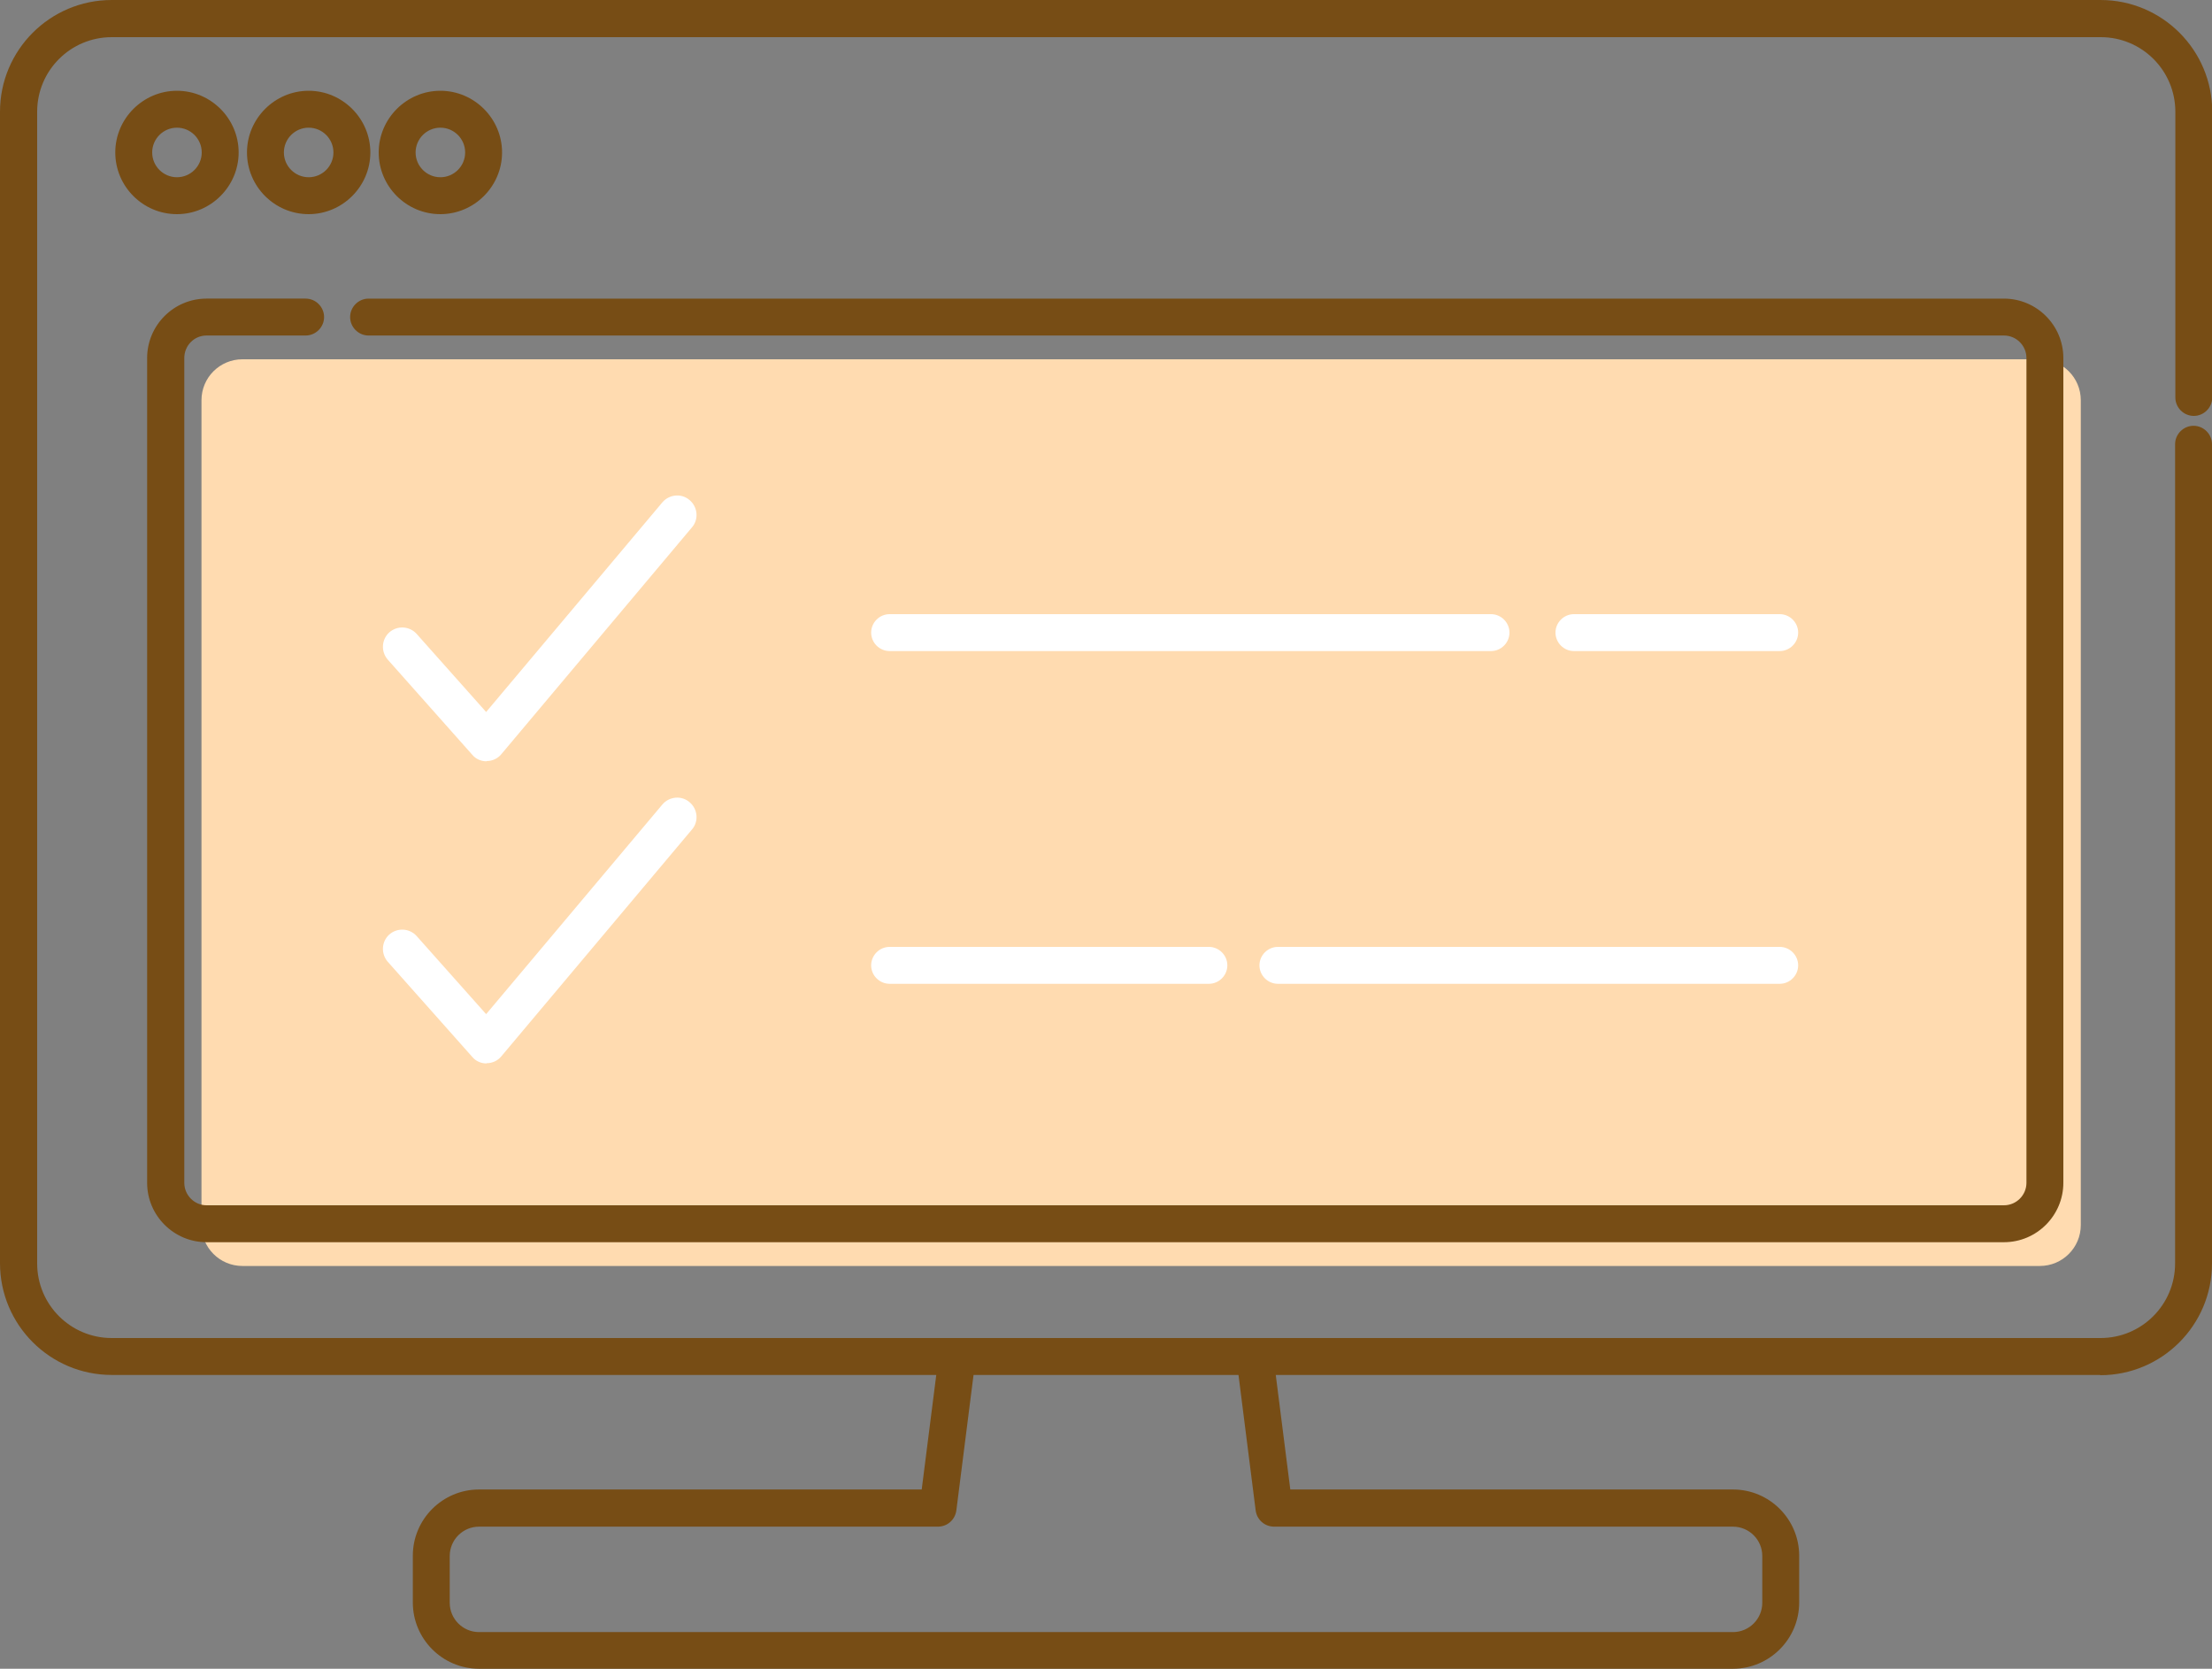
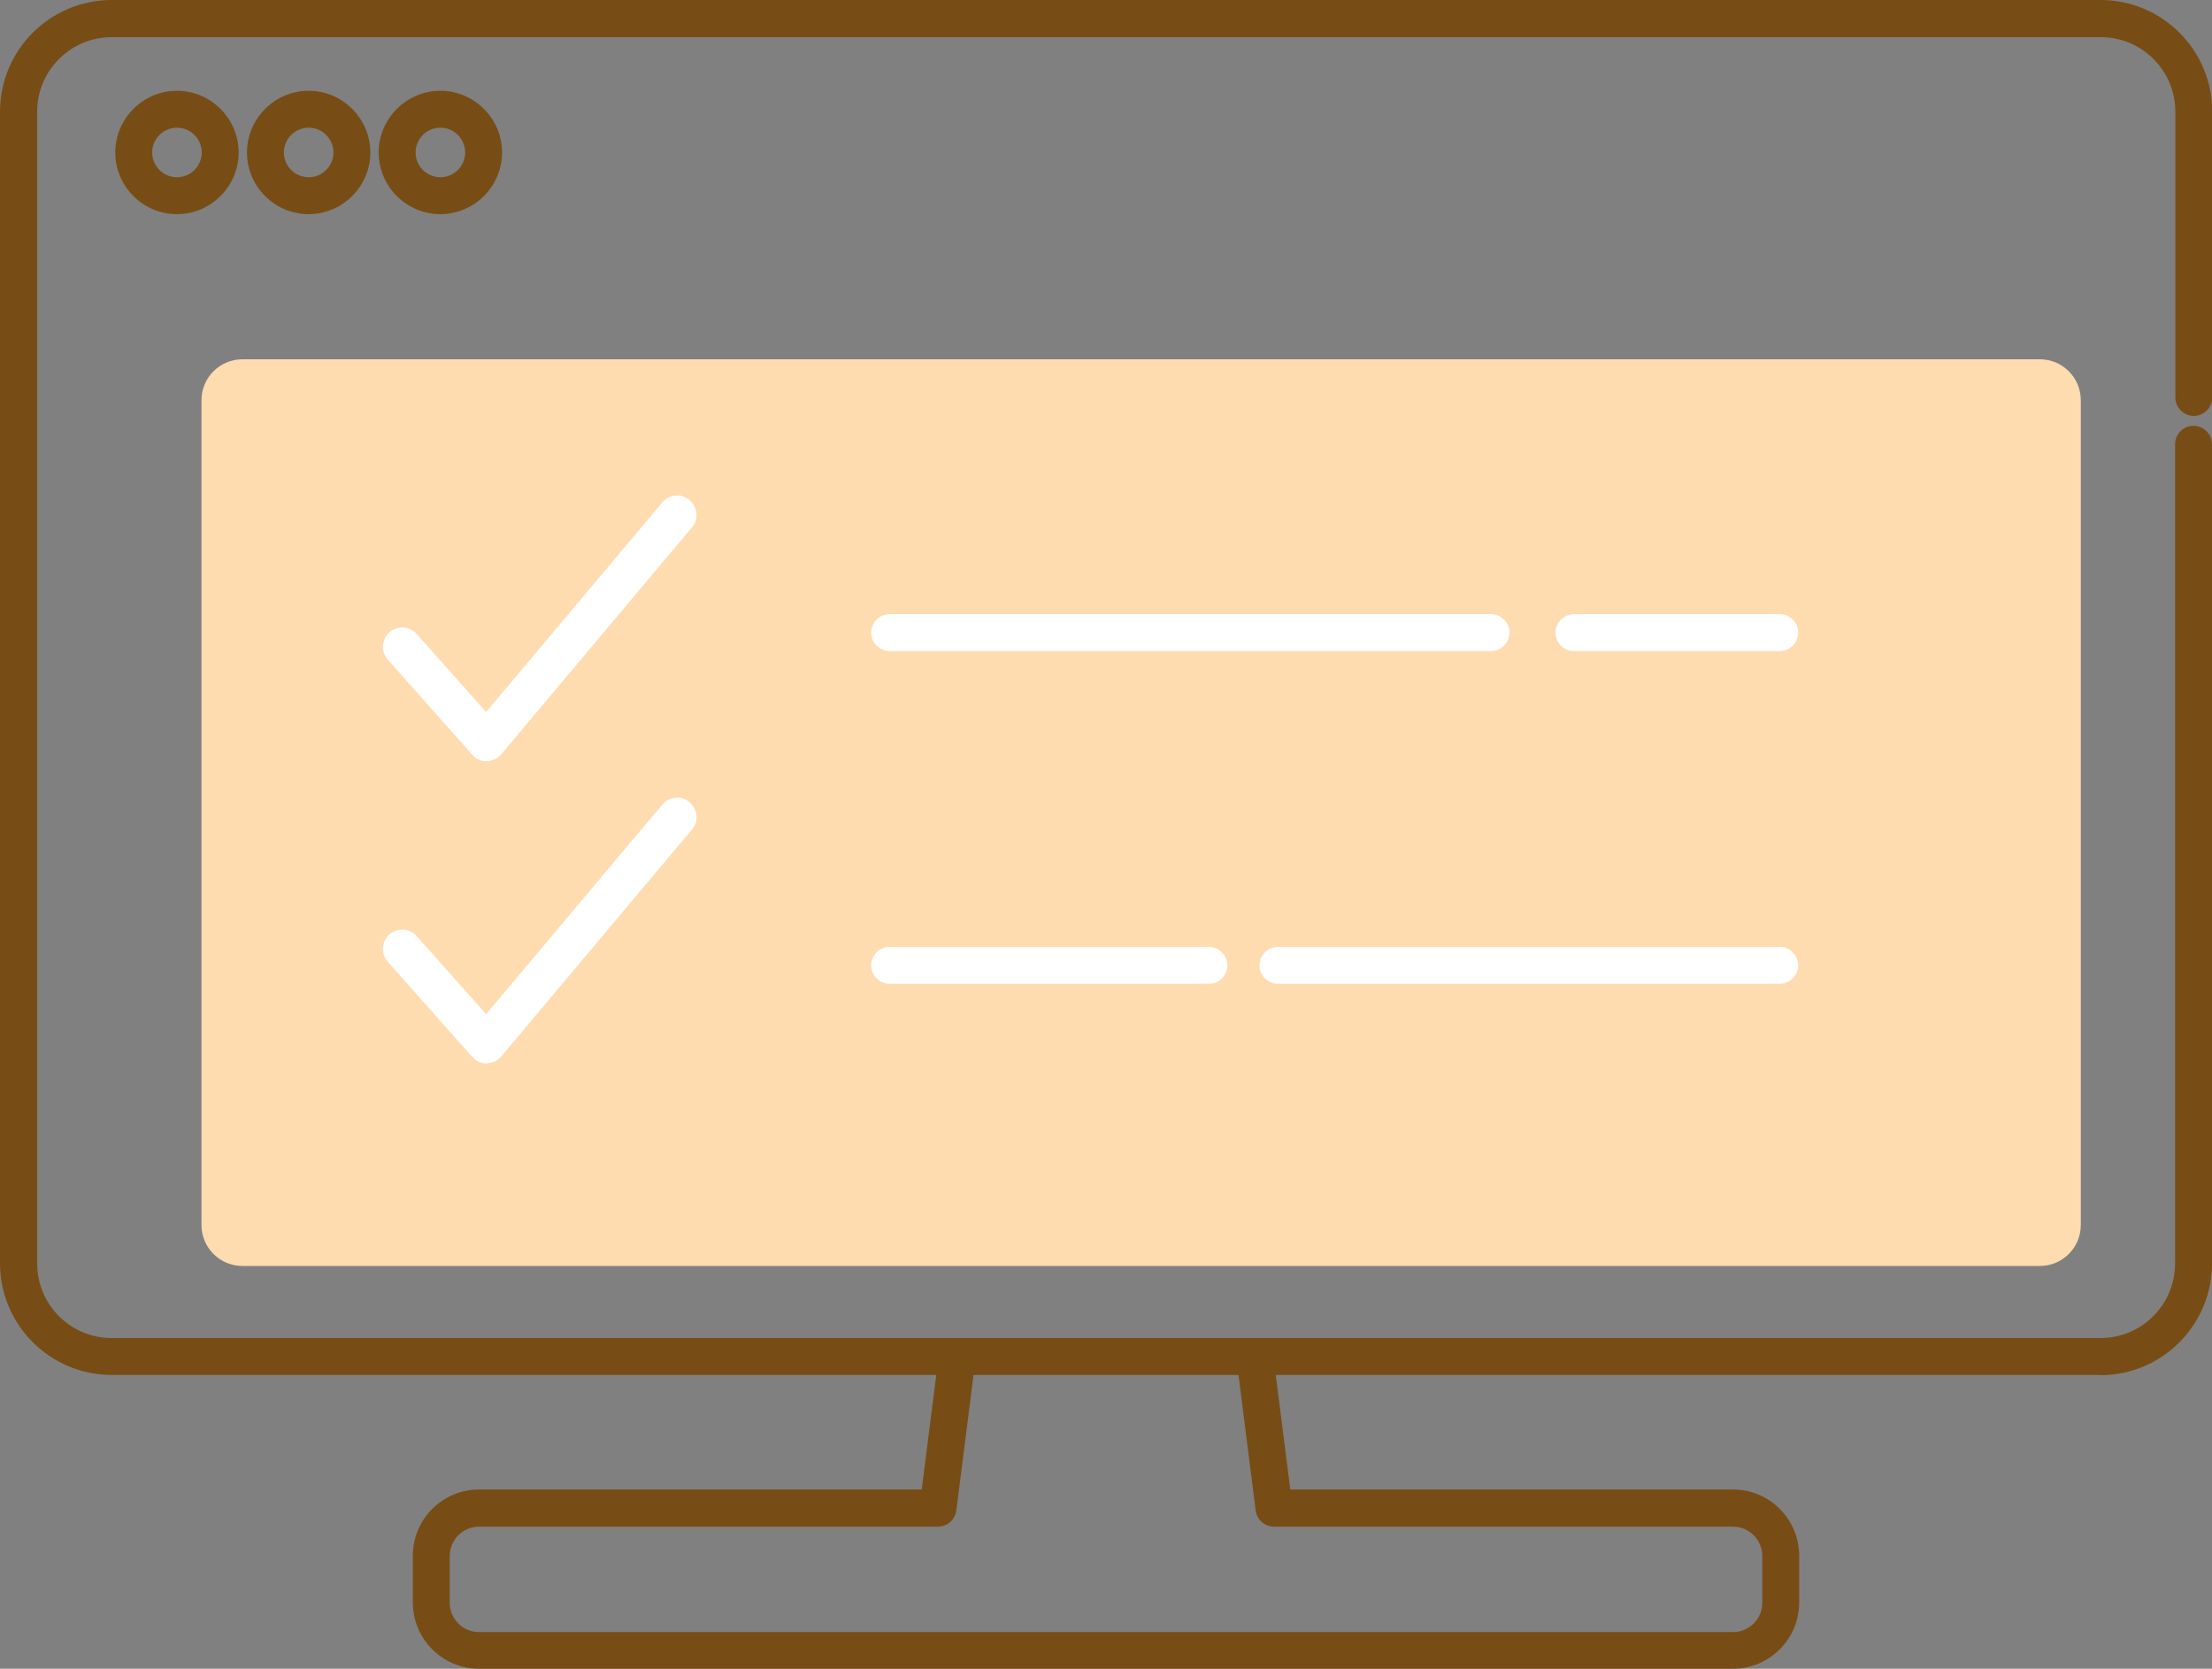
<svg xmlns="http://www.w3.org/2000/svg" id="_レイヤー_2" viewBox="0 0 87.5 66">
  <rect x="0" y="0" width="87.5" height="66" fill="#808080" stroke="none" />
  <defs>
    <style>.cls-1{fill:#fff;}.cls-2{fill:#ffdbb0;}.cls-3{fill:#774d15;}</style>
  </defs>
  <g id="design">
    <g id="_サービス">
      <path class="cls-2" d="M80.69,14.21H9.59c-.89,0-1.62.72-1.62,1.62v32.62c0,.89.72,1.62,1.62,1.62h71.1c.89,0,1.62-.72,1.62-1.62V15.83c0-.89-.72-1.62-1.62-1.62Z" />
      <path class="cls-1" d="M19.25,30.11c-.22,0-.43-.09-.57-.26l-3.34-3.76c-.28-.32-.25-.8.06-1.08.32-.28.8-.25,1.08.06l2.75,3.09,6.97-8.29c.27-.32.76-.37,1.08-.09.32.27.37.76.09,1.08l-7.54,8.97c-.14.17-.35.27-.58.27,0,0,0,0-.01,0Z" />
      <path class="cls-1" d="M19.25,42.06c-.22,0-.43-.09-.57-.26l-3.34-3.76c-.28-.32-.25-.8.06-1.08.32-.28.8-.25,1.08.06l2.75,3.09,6.97-8.29c.27-.32.76-.37,1.08-.09.32.27.37.76.09,1.08l-7.54,8.97c-.14.17-.35.27-.58.27,0,0,0,0-.01,0Z" />
      <path class="cls-3" d="M68.55,66H18.95c-1.45,0-2.62-1.18-2.62-2.62v-1.85c0-1.45,1.18-2.62,2.62-2.62h17.51l.67-5.27c.05-.4.42-.68.82-.63.4.05.68.42.63.82l-.75,5.91c-.05.37-.36.64-.73.64h-18.15c-.64,0-1.16.52-1.16,1.16v1.85c0,.64.52,1.16,1.16,1.16h49.6c.64,0,1.16-.52,1.16-1.16v-1.85c0-.64-.52-1.16-1.16-1.16h-18.15c-.37,0-.68-.27-.73-.64l-.73-5.76c-.05-.4.23-.77.63-.82.4-.05.77.23.82.63l.65,5.12h17.51c1.45,0,2.62,1.18,2.62,2.62v1.85c0,1.45-1.18,2.62-2.62,2.62Z" />
      <path class="cls-3" d="M83.08,54.38H4.42c-2.44,0-4.42-1.98-4.42-4.42V4.42C0,1.98,1.98,0,4.42,0h78.67c2.44,0,4.42,1.98,4.42,4.42v11.3c0,.4-.33.73-.73.73s-.73-.33-.73-.73V4.42c0-1.63-1.32-2.95-2.95-2.95H4.42c-1.63,0-2.95,1.32-2.95,2.95v45.55c0,1.63,1.32,2.95,2.95,2.95h78.67c1.63,0,2.95-1.32,2.95-2.95V17.57c0-.4.33-.73.73-.73s.73.33.73.73v32.4c0,2.44-1.98,4.42-4.42,4.42Z" />
      <path class="cls-3" d="M7,8.47c-1.35,0-2.44-1.1-2.44-2.44s1.1-2.44,2.44-2.44,2.44,1.1,2.44,2.44-1.1,2.44-2.44,2.44ZM7,5.05c-.54,0-.98.44-.98.98s.44.98.98.98.98-.44.98-.98-.44-.98-.98-.98Z" />
      <path class="cls-3" d="M12.21,8.47c-1.35,0-2.44-1.1-2.44-2.44s1.1-2.44,2.44-2.44,2.44,1.1,2.44,2.44-1.1,2.44-2.44,2.44ZM12.21,5.05c-.54,0-.98.44-.98.98s.44.98.98.98.98-.44.98-.98-.44-.98-.98-.98Z" />
      <path class="cls-3" d="M17.42,8.47c-1.35,0-2.44-1.1-2.44-2.44s1.1-2.44,2.44-2.44,2.44,1.1,2.44,2.44-1.1,2.44-2.44,2.44ZM17.42,5.05c-.54,0-.98.44-.98.98s.44.98.98.98.98-.44.98-.98-.44-.98-.98-.98Z" />
-       <path class="cls-3" d="M79.27,49.13H8.17c-1.29,0-2.35-1.05-2.35-2.35V14.16c0-1.29,1.05-2.35,2.35-2.35h3.92c.4,0,.73.33.73.73s-.33.73-.73.73h-3.92c-.49,0-.88.4-.88.89v32.62c0,.49.4.89.88.89h71.1c.49,0,.89-.4.89-.89V14.16c0-.49-.4-.89-.89-.89H14.58c-.4,0-.73-.33-.73-.73s.33-.73.73-.73h64.69c1.29,0,2.35,1.05,2.35,2.35v32.62c0,1.29-1.05,2.35-2.35,2.35Z" />
      <path class="cls-1" d="M47.82,38.91h-12.63c-.4,0-.73-.33-.73-.73s.33-.73.73-.73h12.63c.4,0,.73.33.73.73s-.33.73-.73.73Z" />
      <path class="cls-1" d="M70.4,38.91h-19.85c-.4,0-.73-.33-.73-.73s.33-.73.73-.73h19.85c.4,0,.73.33.73.73s-.33.73-.73.73Z" />
      <path class="cls-1" d="M70.4,25.75h-8.14c-.4,0-.73-.33-.73-.73s.33-.73.73-.73h8.14c.4,0,.73.33.73.73s-.33.73-.73.73Z" />
      <path class="cls-1" d="M58.98,25.75h-23.79c-.4,0-.73-.33-.73-.73s.33-.73.73-.73h23.79c.4,0,.73.33.73.73s-.33.73-.73.73Z" />
    </g>
  </g>
</svg>